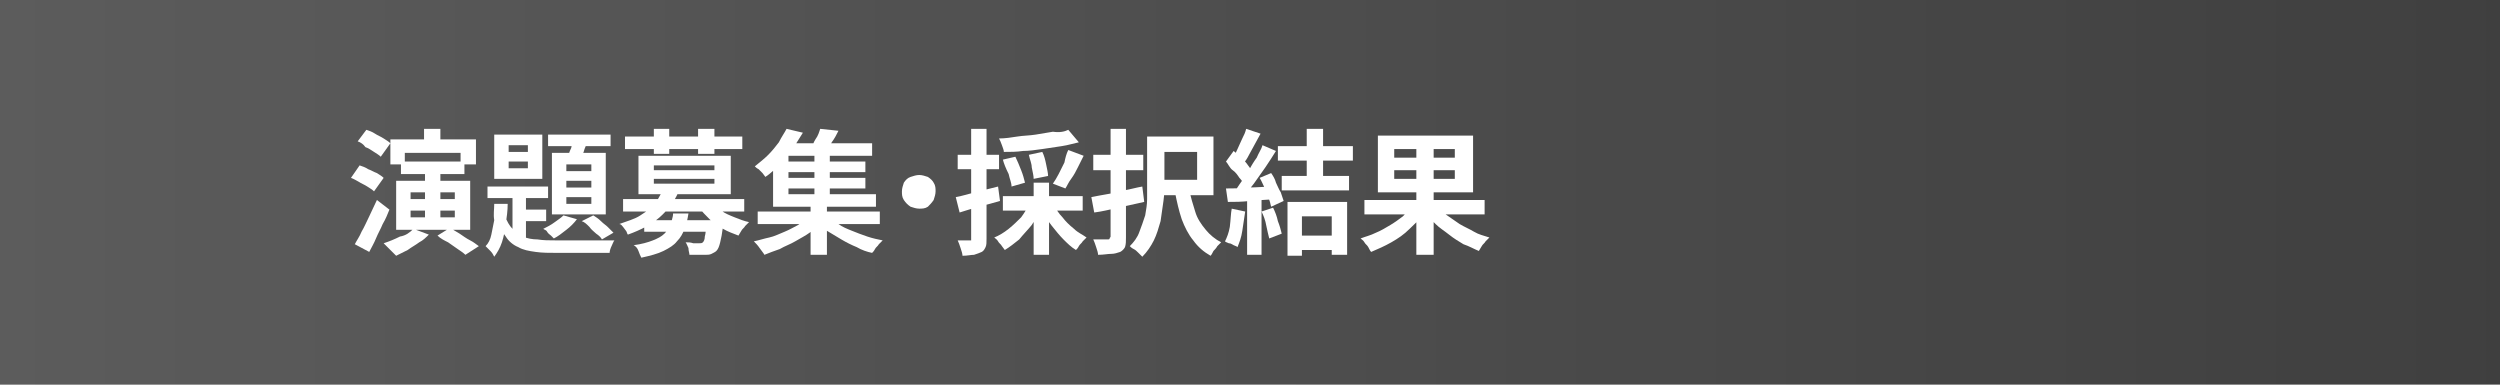
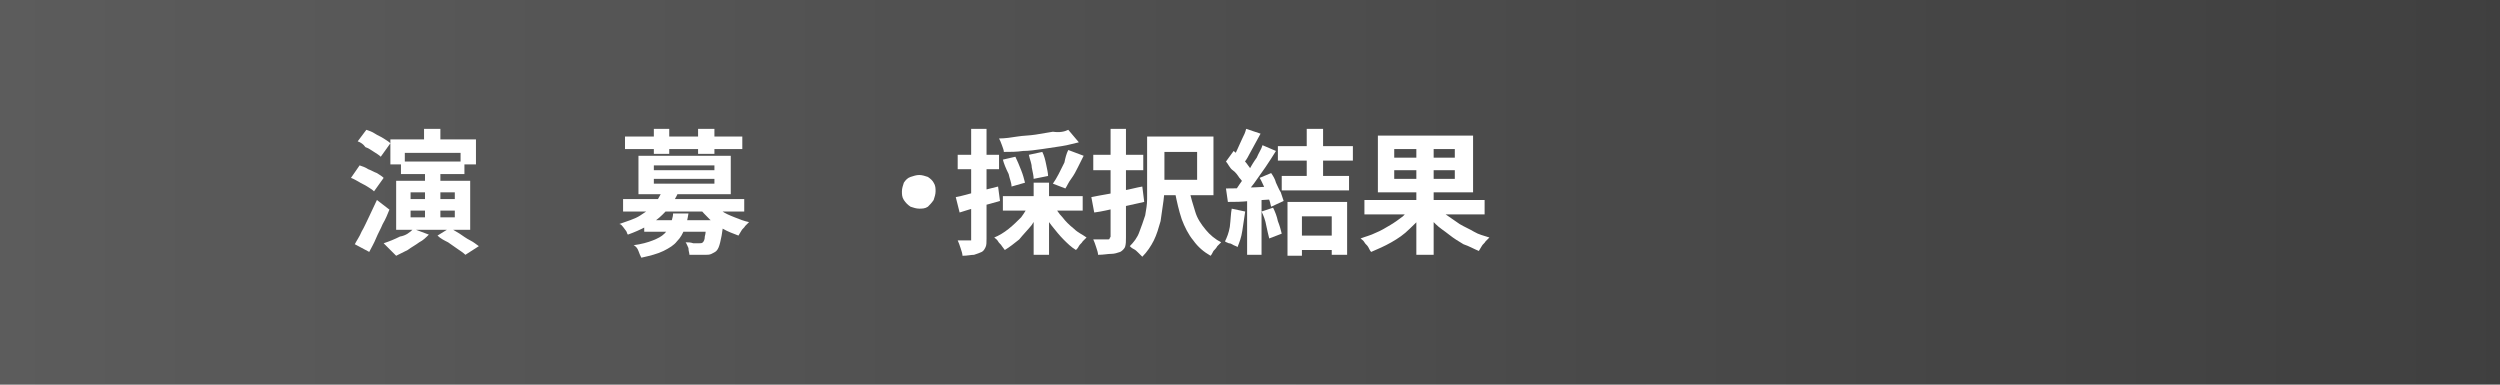
<svg xmlns="http://www.w3.org/2000/svg" version="1.1" id="レイヤー_1" x="0px" y="0px" viewBox="0 0 260 40" style="enable-background:new 0 0 260 40;" xml:space="preserve">
  <rect x="0" y="0" width="260" height="40" fill="#333333" stroke="none" />
  <style type="text/css">
	.st0{opacity:0.2;fill:url(#SVGID_1_);enable-background:new    ;}
	.st1{fill:#FFFFFF;}
</style>
  <g>
    <linearGradient id="SVGID_1_" gradientUnits="userSpaceOnUse" x1="0" y1="22" x2="260" y2="22" gradientTransform="matrix(1 0 0 -1 0 42)">
      <stop offset="0" style="stop-color:#FFFFFF" />
      <stop offset="1" style="stop-color:#FFFFFF;stop-opacity:0.3" />
    </linearGradient>
    <rect class="st0" width="260" height="40" />
    <g>
      <g>
        <path class="st1" d="M36.5,18.5l0.9-1.3c0.3,0.1,0.6,0.2,0.9,0.4c0.3,0.1,0.6,0.3,0.9,0.4c0.3,0.2,0.5,0.3,0.7,0.5l-1,1.4     c-0.2-0.2-0.4-0.3-0.7-0.5c-0.3-0.2-0.6-0.3-0.9-0.5C37.1,18.8,36.8,18.6,36.5,18.5z M36.9,25.4c0.2-0.4,0.5-0.8,0.7-1.3     c0.3-0.5,0.5-1,0.8-1.6c0.3-0.6,0.5-1.1,0.8-1.7l1.3,1c-0.2,0.5-0.4,1-0.7,1.5c-0.2,0.5-0.5,1-0.7,1.5s-0.5,1-0.7,1.4L36.9,25.4z      M37.2,14.7l0.9-1.2c0.3,0.1,0.6,0.2,0.9,0.4c0.3,0.2,0.6,0.3,0.9,0.5c0.3,0.2,0.5,0.3,0.7,0.5l-1,1.4c-0.2-0.2-0.4-0.3-0.7-0.5     s-0.6-0.4-0.9-0.5C37.8,15,37.5,14.8,37.2,14.7z M43,23.8l1.6,0.6c-0.3,0.3-0.6,0.6-1,0.8c-0.4,0.3-0.8,0.5-1.2,0.8     c-0.4,0.2-0.8,0.4-1.2,0.6c-0.1-0.1-0.2-0.2-0.4-0.4c-0.2-0.2-0.3-0.3-0.5-0.5s-0.3-0.3-0.4-0.4c0.6-0.2,1.1-0.4,1.7-0.7     C42.2,24.5,42.6,24.2,43,23.8z M40.6,14.5h8.9v2.6h-1.6v-1.2h-5.8v1.2h-1.5V14.5z M41.2,18.8h7.7v5.1h-7.7V18.8z M41.7,16.8h6.6     v1.3h-6.6V16.8z M42.7,20v0.7h4.6V20H42.7z M42.7,21.9v0.7h4.6v-0.7H42.7z M44.1,13.4h1.7v2.2h-1.7V13.4z M44.2,17.6h1.6v5.5     h-1.6V17.6z M45.5,24.5l1.3-0.8c0.3,0.2,0.7,0.4,1,0.6s0.7,0.5,1.1,0.7s0.6,0.4,0.9,0.6l-1.4,0.9c-0.2-0.2-0.5-0.4-0.8-0.6     c-0.3-0.2-0.7-0.5-1-0.7C46.2,25,45.8,24.8,45.5,24.5z" />
-         <path class="st1" d="M51.4,21.2h1.4c0,0.7-0.1,1.4-0.2,2.1s-0.2,1.3-0.4,1.9c-0.2,0.6-0.5,1.1-0.8,1.5c-0.1-0.2-0.2-0.4-0.4-0.6     c-0.2-0.2-0.4-0.4-0.5-0.5c0.3-0.3,0.5-0.7,0.6-1.2c0.1-0.5,0.2-1,0.3-1.5C51.3,22.3,51.4,21.8,51.4,21.2z M50.7,19.4H57v1.2     h-6.3V19.4z M51.4,14h5v4.6h-5V14z M52.5,22.4c0.2,0.6,0.5,1.1,0.8,1.4c0.3,0.3,0.7,0.6,1.1,0.8c0.4,0.2,1,0.3,1.5,0.3     c0.6,0.1,1.2,0.1,1.9,0.1c0.2,0,0.5,0,0.9,0s0.8,0,1.3,0c0.5,0,1,0,1.5,0s0.9,0,1.4,0c0.4,0,0.7,0,1,0c-0.1,0.1-0.2,0.4-0.3,0.6     s-0.2,0.5-0.2,0.7h-1.1h-4.3c-0.9,0-1.6,0-2.3-0.1c-0.7-0.1-1.3-0.2-1.8-0.5c-0.5-0.2-1-0.6-1.3-1.1c-0.4-0.5-0.7-1.1-0.9-1.9     L52.5,22.4z M52.9,15.1v0.7h2v-0.7H52.9z M52.9,16.8v0.7h2v-0.7H52.9z M53.3,19.8h1.4v5.6l-1.4-0.8V19.8z M54.1,21.8h2.7V23h-2.7     V21.8z M58.6,22.4l1.4,0.4c-0.3,0.4-0.7,0.8-1.1,1.1c-0.5,0.4-0.9,0.7-1.3,0.9c-0.1-0.1-0.2-0.2-0.3-0.3s-0.3-0.2-0.4-0.4     s-0.3-0.2-0.4-0.3c0.4-0.2,0.8-0.4,1.2-0.7S58.3,22.7,58.6,22.4z M57,14h6.5v1.2H57V14z M57.4,15.9H63v6.4h-5.6V15.9z M58.9,17.1     v0.7h2.6v-0.7H58.9z M58.9,18.8v0.7h2.6v-0.7H58.9z M58.9,20.5v0.7h2.6v-0.7H58.9z M59.7,14.3l1.5,0.3c-0.2,0.4-0.4,0.8-0.5,1.2     c-0.2,0.4-0.3,0.7-0.5,1L59,16.5c0.1-0.3,0.2-0.7,0.4-1.1C59.5,15,59.6,14.6,59.7,14.3z M60.5,23l1.2-0.6     c0.3,0.2,0.5,0.3,0.8,0.6s0.5,0.4,0.7,0.6s0.4,0.4,0.6,0.6l-1.2,0.7c-0.1-0.2-0.3-0.4-0.6-0.6c-0.2-0.2-0.5-0.4-0.7-0.7     C61,23.3,60.8,23.1,60.5,23z" />
        <path class="st1" d="M68.9,19.8l1.6,0.3c-0.4,0.9-1.1,1.8-1.9,2.5c-0.8,0.7-1.9,1.3-3.3,1.8c-0.1-0.1-0.1-0.3-0.2-0.4     s-0.2-0.3-0.3-0.4c-0.1-0.1-0.2-0.3-0.4-0.3c0.8-0.3,1.6-0.5,2.2-0.9s1.1-0.7,1.5-1.1C68.4,20.7,68.7,20.3,68.9,19.8z M64.8,20.7     h12.6V22H64.8V20.7z M65,14.2h12.2v1.3H65V14.2z M70,22.2h1.6c-0.1,0.6-0.2,1.1-0.4,1.6c-0.2,0.5-0.4,0.9-0.8,1.3     c-0.3,0.4-0.8,0.7-1.4,1s-1.4,0.5-2.3,0.7c-0.1-0.2-0.2-0.4-0.3-0.7s-0.3-0.5-0.5-0.6c0.8-0.1,1.5-0.3,2-0.5     c0.5-0.2,0.9-0.4,1.2-0.7c0.3-0.3,0.5-0.6,0.6-0.9S70,22.6,70,22.2z M66.4,16.2H76v4h-9.6V16.2z M67,22.9h7.2v1.2H67V22.9z      M68,17.2v0.5h6.3v-0.5H68z M68,18.6v0.5h6.3v-0.5H68z M68,13.4h1.6V16H68V13.4z M73.6,22.9h1.6c0,0.3,0,0.5,0,0.6     c-0.1,0.8-0.2,1.3-0.3,1.7s-0.2,0.7-0.4,0.9c-0.1,0.1-0.3,0.2-0.5,0.3c-0.2,0.1-0.4,0.1-0.6,0.1c-0.2,0-0.4,0-0.7,0s-0.6,0-1,0     c0-0.2-0.1-0.4-0.1-0.7c-0.1-0.2-0.2-0.5-0.3-0.6c0.3,0,0.5,0,0.8,0.1c0.3,0,0.4,0,0.6,0c0.2,0,0.3,0,0.4-0.1     c0.1-0.1,0.2-0.3,0.2-0.6c0.1-0.3,0.1-0.8,0.2-1.4V22.9z M72.6,13.4h1.7V16h-1.7V13.4z M74,21.1c0.3,0.3,0.6,0.6,1,0.8     c0.4,0.3,0.9,0.5,1.4,0.7s1,0.4,1.5,0.5c-0.1,0.1-0.2,0.2-0.4,0.4c-0.1,0.2-0.3,0.3-0.4,0.5c-0.1,0.2-0.2,0.3-0.3,0.5     c-0.5-0.2-1.1-0.4-1.6-0.7s-1-0.6-1.4-1c-0.4-0.4-0.8-0.8-1.1-1.2L74,21.1z" />
-         <path class="st1" d="M84.1,22.6l1.3,0.6c-0.4,0.3-0.8,0.7-1.2,1s-1,0.6-1.5,0.9c-0.5,0.3-1.1,0.5-1.6,0.8     c-0.6,0.2-1.1,0.4-1.6,0.6c-0.1-0.2-0.3-0.4-0.5-0.7c-0.2-0.3-0.4-0.5-0.6-0.7c0.5-0.1,1.1-0.3,1.6-0.4s1.1-0.4,1.6-0.6     c0.5-0.2,1-0.5,1.4-0.7C83.4,23.1,83.8,22.9,84.1,22.6z M81.8,13.4l1.7,0.4c-0.3,0.5-0.7,1.1-1,1.6c-0.4,0.5-0.8,1.1-1.3,1.6     c-0.5,0.5-1,1-1.6,1.4c-0.1-0.1-0.2-0.3-0.3-0.4c-0.1-0.1-0.3-0.3-0.4-0.4c-0.2-0.1-0.3-0.2-0.4-0.3c0.5-0.4,1-0.8,1.4-1.2     c0.4-0.4,0.8-0.9,1.1-1.3C81.3,14.2,81.6,13.8,81.8,13.4z M78.8,22h12.7v1.3H78.8V22z M80.4,15.8H82v4.4h9.1v1.3H80.4V15.8z      M81.2,14.9h9.5v1.3h-9.5V14.9z M81.5,16.8H90v1.1h-8.5V16.8z M81.5,18.5H90v1.1h-8.5V18.5z M84.3,21.1h1.7v5.4h-1.7V21.1z      M85.3,13.4l1.9,0.2c-0.2,0.4-0.4,0.8-0.7,1.2c-0.2,0.4-0.5,0.7-0.7,1l-1.5-0.3c0.2-0.3,0.3-0.7,0.5-1     C85.1,14.1,85.2,13.7,85.3,13.4z M84.7,15.8h1.6v4.9h-1.6V15.8z M86.1,22.5c0.3,0.3,0.7,0.5,1.1,0.8s0.9,0.5,1.4,0.7     c0.5,0.2,1,0.4,1.6,0.6s1.1,0.3,1.6,0.4c-0.1,0.1-0.2,0.2-0.4,0.4c-0.1,0.2-0.3,0.3-0.4,0.5c-0.1,0.2-0.2,0.3-0.3,0.4     c-0.5-0.1-1.1-0.3-1.6-0.6c-0.5-0.2-1.1-0.5-1.6-0.8c-0.5-0.3-1-0.6-1.5-0.9c-0.5-0.3-0.9-0.7-1.2-1L86.1,22.5z" />
        <path class="st1" d="M95.6,18.2c0.3,0,0.6,0.1,0.9,0.2c0.3,0.2,0.5,0.4,0.6,0.6c0.2,0.3,0.2,0.6,0.2,0.9c0,0.3-0.1,0.6-0.2,0.9     c-0.2,0.3-0.4,0.5-0.6,0.7c-0.3,0.2-0.6,0.2-0.9,0.2c-0.3,0-0.6-0.1-0.9-0.2c-0.3-0.2-0.5-0.4-0.7-0.7c-0.2-0.3-0.2-0.6-0.2-0.9     c0-0.3,0.1-0.6,0.2-0.9c0.2-0.3,0.4-0.5,0.7-0.6C95,18.3,95.3,18.2,95.6,18.2z" />
        <path class="st1" d="M99.4,20.5c0.6-0.1,1.2-0.3,2-0.5c0.8-0.2,1.6-0.4,2.4-0.6l0.2,1.5c-0.7,0.2-1.4,0.4-2.2,0.6     c-0.7,0.2-1.4,0.4-2,0.6L99.4,20.5z M99.6,16.1h4.3v1.5h-4.3V16.1z M101.1,13.4h1.5v11.4c0,0.4,0,0.7-0.1,0.9     c-0.1,0.2-0.2,0.4-0.4,0.5c-0.2,0.1-0.5,0.2-0.8,0.3c-0.3,0-0.7,0.1-1.2,0.1c0-0.2-0.1-0.5-0.2-0.8c-0.1-0.3-0.2-0.6-0.3-0.8     c0.3,0,0.5,0,0.7,0c0.2,0,0.4,0,0.5,0c0.1,0,0.1,0,0.2,0c0,0,0-0.1,0-0.2V13.4z M107,21.3l1.3,0.4c-0.3,0.6-0.6,1.1-1,1.7     c-0.4,0.5-0.9,1-1.3,1.5c-0.5,0.4-1,0.8-1.5,1.1c-0.1-0.1-0.2-0.3-0.3-0.4c-0.1-0.2-0.3-0.3-0.4-0.5c-0.1-0.2-0.3-0.3-0.4-0.4     c0.5-0.2,1-0.5,1.5-0.9s0.9-0.8,1.3-1.2C106.5,22.2,106.8,21.7,107,21.3z M111.1,13.5l1.1,1.3c-0.5,0.1-1.1,0.3-1.8,0.4     c-0.6,0.1-1.3,0.2-2,0.3c-0.7,0.1-1.4,0.2-2,0.2c-0.7,0.1-1.3,0.1-2,0.1c0-0.2-0.1-0.4-0.2-0.7s-0.2-0.5-0.3-0.7     c0.6,0,1.3-0.1,1.9-0.2c0.6-0.1,1.3-0.1,1.9-0.2c0.6-0.1,1.2-0.2,1.8-0.3C110.2,13.8,110.7,13.7,111.1,13.5z M104.3,16.6l1.3-0.3     c0.2,0.4,0.4,0.9,0.6,1.4s0.3,0.9,0.4,1.3l-1.4,0.4c0-0.4-0.2-0.8-0.3-1.3C104.6,17.5,104.4,17,104.3,16.6z M104.3,20.4h8.3v1.5     h-8.3V20.4z M107,16.1l1.4-0.3c0.2,0.4,0.3,0.8,0.4,1.3c0.1,0.5,0.2,0.9,0.2,1.2l-1.5,0.3c0-0.3-0.1-0.7-0.2-1.2     C107.3,17,107.1,16.6,107,16.1z M107.5,19h1.6v7.5h-1.6V19z M109.6,21.3c0.2,0.4,0.5,0.9,0.9,1.3c0.3,0.4,0.7,0.8,1.2,1.2     c0.4,0.4,0.9,0.6,1.3,0.9c-0.1,0.1-0.2,0.2-0.4,0.4c-0.1,0.2-0.3,0.3-0.4,0.5c-0.1,0.2-0.2,0.3-0.3,0.4c-0.5-0.3-0.9-0.7-1.3-1.1     c-0.4-0.4-0.8-0.9-1.2-1.4c-0.4-0.5-0.7-1-0.9-1.6L109.6,21.3z M111.1,15.6l1.6,0.6c-0.2,0.4-0.4,0.8-0.6,1.2     c-0.2,0.4-0.4,0.8-0.7,1.2s-0.4,0.7-0.6,1l-1.3-0.5c0.2-0.3,0.4-0.6,0.6-1c0.2-0.4,0.4-0.8,0.6-1.2     C110.8,16.4,110.9,16,111.1,15.6z" />
        <path class="st1" d="M113.5,20.5c0.5-0.1,1-0.2,1.6-0.3c0.6-0.1,1.2-0.2,1.8-0.4c0.6-0.1,1.3-0.3,1.9-0.4L119,21     c-0.9,0.2-1.8,0.4-2.7,0.6s-1.7,0.4-2.5,0.5L113.5,20.5z M113.7,16.1h5.2v1.6h-5.2V16.1z M115.5,13.4h1.6v11.3c0,0.4,0,0.7-0.1,1     c-0.1,0.2-0.3,0.4-0.5,0.5c-0.3,0.1-0.6,0.2-0.9,0.2c-0.4,0-0.8,0.1-1.4,0.1c0-0.2-0.1-0.5-0.2-0.8s-0.2-0.6-0.3-0.8     c0.3,0,0.6,0,0.9,0c0.3,0,0.5,0,0.6,0c0.1,0,0.2,0,0.2-0.1s0.1-0.1,0.1-0.2V13.4z M119.4,14.2h1.7V19c0,0.6,0,1.2-0.1,1.9     s-0.2,1.4-0.3,2.1c-0.2,0.7-0.4,1.4-0.7,2c-0.3,0.6-0.7,1.2-1.2,1.7c-0.1-0.1-0.2-0.2-0.4-0.4c-0.2-0.2-0.3-0.3-0.5-0.4     c-0.2-0.1-0.3-0.2-0.4-0.3c0.4-0.4,0.8-0.9,1-1.5c0.2-0.5,0.4-1.1,0.6-1.7c0.1-0.6,0.2-1.1,0.2-1.7c0-0.6,0-1.1,0-1.6V14.2z      M120,14.2h6.2v6.1H120v-1.6h4.5v-2.9H120V14.2z M123.7,19.7c0.1,0.8,0.4,1.6,0.6,2.3s0.6,1.3,1.1,1.9c0.4,0.5,1,1,1.6,1.3     c-0.1,0.1-0.3,0.3-0.4,0.4c-0.1,0.2-0.3,0.4-0.4,0.5c-0.1,0.2-0.2,0.4-0.3,0.5c-0.7-0.4-1.3-0.9-1.8-1.6     c-0.5-0.6-0.9-1.4-1.2-2.2c-0.3-0.9-0.5-1.8-0.7-2.8L123.7,19.7z" />
        <path class="st1" d="M128.1,21.7l1.4,0.3c-0.1,0.7-0.2,1.3-0.3,2c-0.1,0.7-0.3,1.2-0.5,1.7c-0.1-0.1-0.2-0.1-0.4-0.2     s-0.3-0.2-0.5-0.2c-0.2-0.1-0.3-0.1-0.4-0.2c0.2-0.4,0.4-0.9,0.5-1.5C128,22.8,128,22.2,128.1,21.7z M127.5,16.8l0.8-1.1     c0.2,0.2,0.5,0.4,0.8,0.7s0.5,0.5,0.7,0.8c0.2,0.3,0.4,0.5,0.5,0.7l-0.9,1.3c-0.1-0.2-0.3-0.5-0.5-0.7c-0.2-0.3-0.4-0.6-0.7-0.8     S127.7,17,127.5,16.8z M127.5,19.6c0.6,0,1.4,0,2.3-0.1c0.9,0,1.8-0.1,2.8-0.1l0,1.3c-0.9,0.1-1.7,0.1-2.6,0.2     c-0.9,0.1-1.6,0.1-2.3,0.1L127.5,19.6z M129.6,13.4l1.5,0.5c-0.2,0.4-0.4,0.7-0.6,1.1c-0.2,0.4-0.4,0.7-0.6,1.1s-0.4,0.7-0.6,0.9     l-1.1-0.5c0.2-0.3,0.3-0.6,0.5-1s0.3-0.7,0.5-1.1S129.5,13.8,129.6,13.4z M131.3,15.1l1.4,0.6c-0.3,0.5-0.7,1.1-1.1,1.7     c-0.4,0.6-0.8,1.1-1.2,1.7c-0.4,0.5-0.8,1-1.1,1.4l-1-0.5c0.3-0.3,0.5-0.7,0.8-1.1c0.3-0.4,0.6-0.8,0.8-1.2s0.5-0.9,0.8-1.3     C130.9,15.9,131.2,15.5,131.3,15.1z M129.7,20.3h1.5v6.2h-1.5V20.3z M131,18.5l1.2-0.5c0.2,0.3,0.4,0.6,0.5,1     c0.2,0.4,0.3,0.7,0.5,1c0.1,0.3,0.2,0.6,0.3,0.9l-1.3,0.6c-0.1-0.3-0.1-0.6-0.3-0.9c-0.1-0.4-0.3-0.7-0.4-1.1     C131.3,19.1,131.2,18.8,131,18.5z M131.2,22l1.2-0.4c0.2,0.4,0.4,0.9,0.5,1.4c0.2,0.5,0.3,0.9,0.4,1.3l-1.3,0.5     c-0.1-0.4-0.2-0.8-0.3-1.3C131.6,22.9,131.4,22.4,131.2,22z M132.9,15.2h7.8v1.5h-7.8V15.2z M133.3,18.3h7v1.5h-7V18.3z      M133.8,21h6.3v5.5h-1.6v-4h-3.1v4.1h-1.5V21z M134.6,24.5h4.5V26h-4.5V24.5z M135.9,13.4h1.7v5.5h-1.7V13.4z" />
        <path class="st1" d="M146.8,21.5l1.4,0.6c-0.4,0.6-1,1.1-1.6,1.7s-1.2,1-1.9,1.4c-0.7,0.4-1.4,0.7-2.1,1     c-0.1-0.1-0.2-0.3-0.3-0.5c-0.1-0.2-0.3-0.3-0.4-0.5c-0.1-0.2-0.3-0.3-0.4-0.4c0.5-0.2,1-0.3,1.6-0.6c0.5-0.2,1-0.5,1.5-0.8     c0.5-0.3,0.9-0.6,1.3-0.9C146.2,22.2,146.5,21.9,146.8,21.5z M141.9,20.8h12.5v1.5h-12.5V20.8z M143.3,14.1h9.9V20h-9.9V14.1z      M145,15.5v0.9h6.3v-0.9H145z M145,17.7v0.9h6.3v-0.9H145z M147.3,14.6h1.8v11.9h-1.8V14.6z M149.4,21.4c0.3,0.3,0.6,0.7,1.1,1     c0.4,0.3,0.9,0.6,1.3,0.9c0.5,0.3,1,0.5,1.5,0.8s1,0.4,1.6,0.6c-0.1,0.1-0.3,0.3-0.4,0.4c-0.1,0.2-0.3,0.3-0.4,0.5     s-0.2,0.3-0.3,0.5c-0.5-0.2-1-0.5-1.6-0.7c-0.5-0.3-1-0.6-1.5-1c-0.5-0.4-1-0.7-1.4-1.1c-0.4-0.4-0.8-0.8-1.1-1.2L149.4,21.4z" />
      </g>
    </g>
  </g>
</svg>